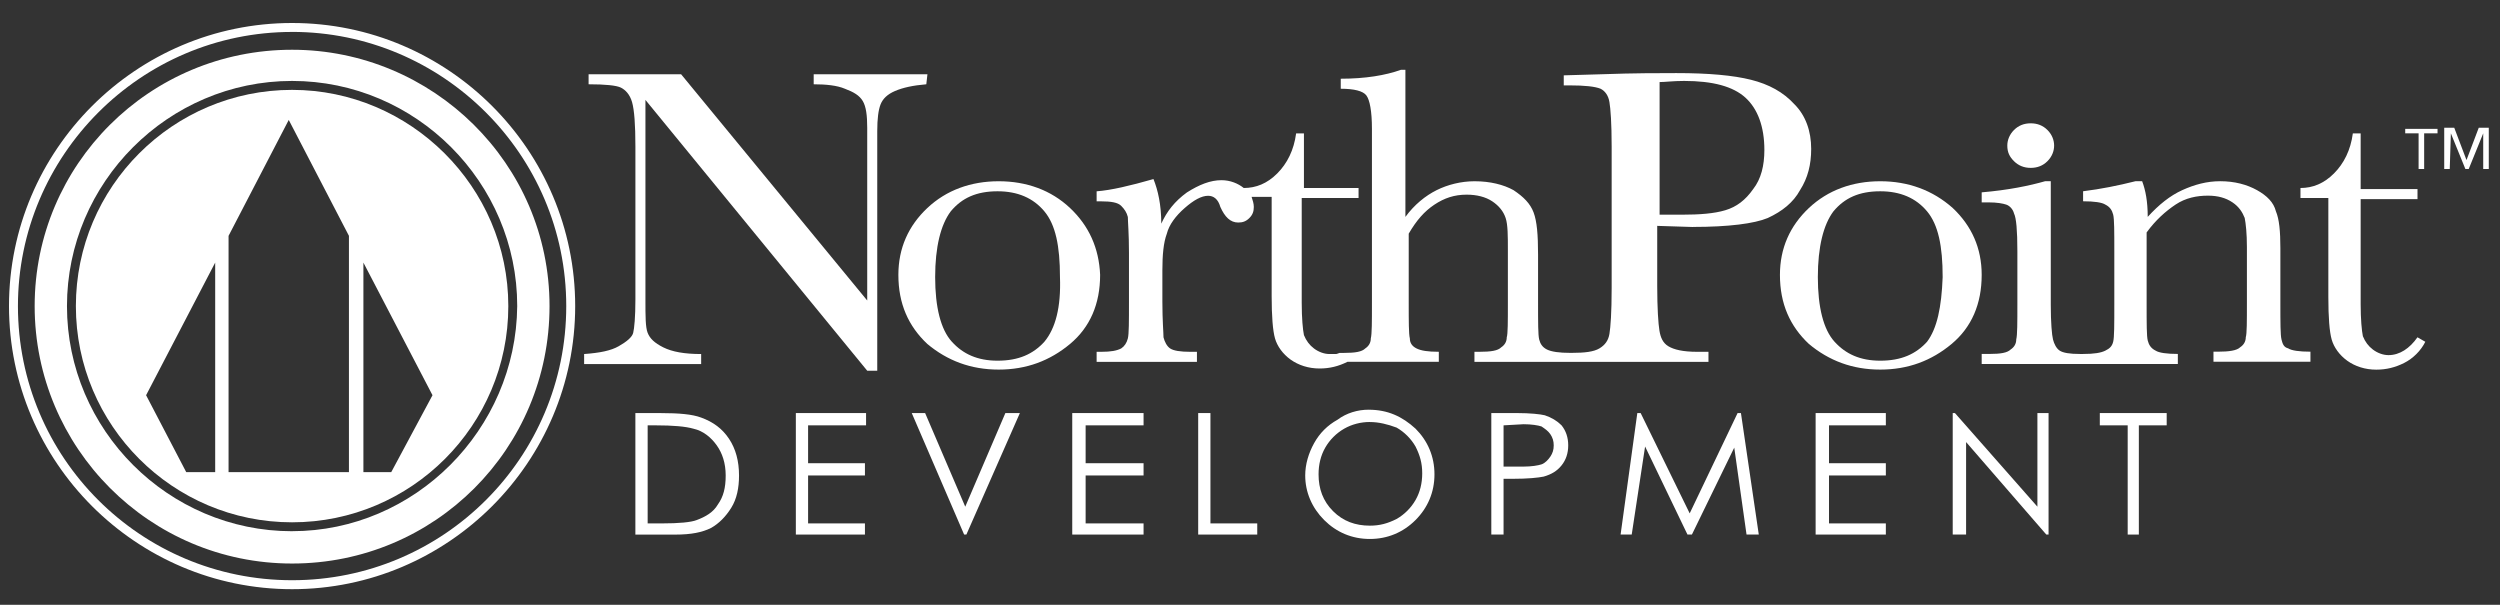
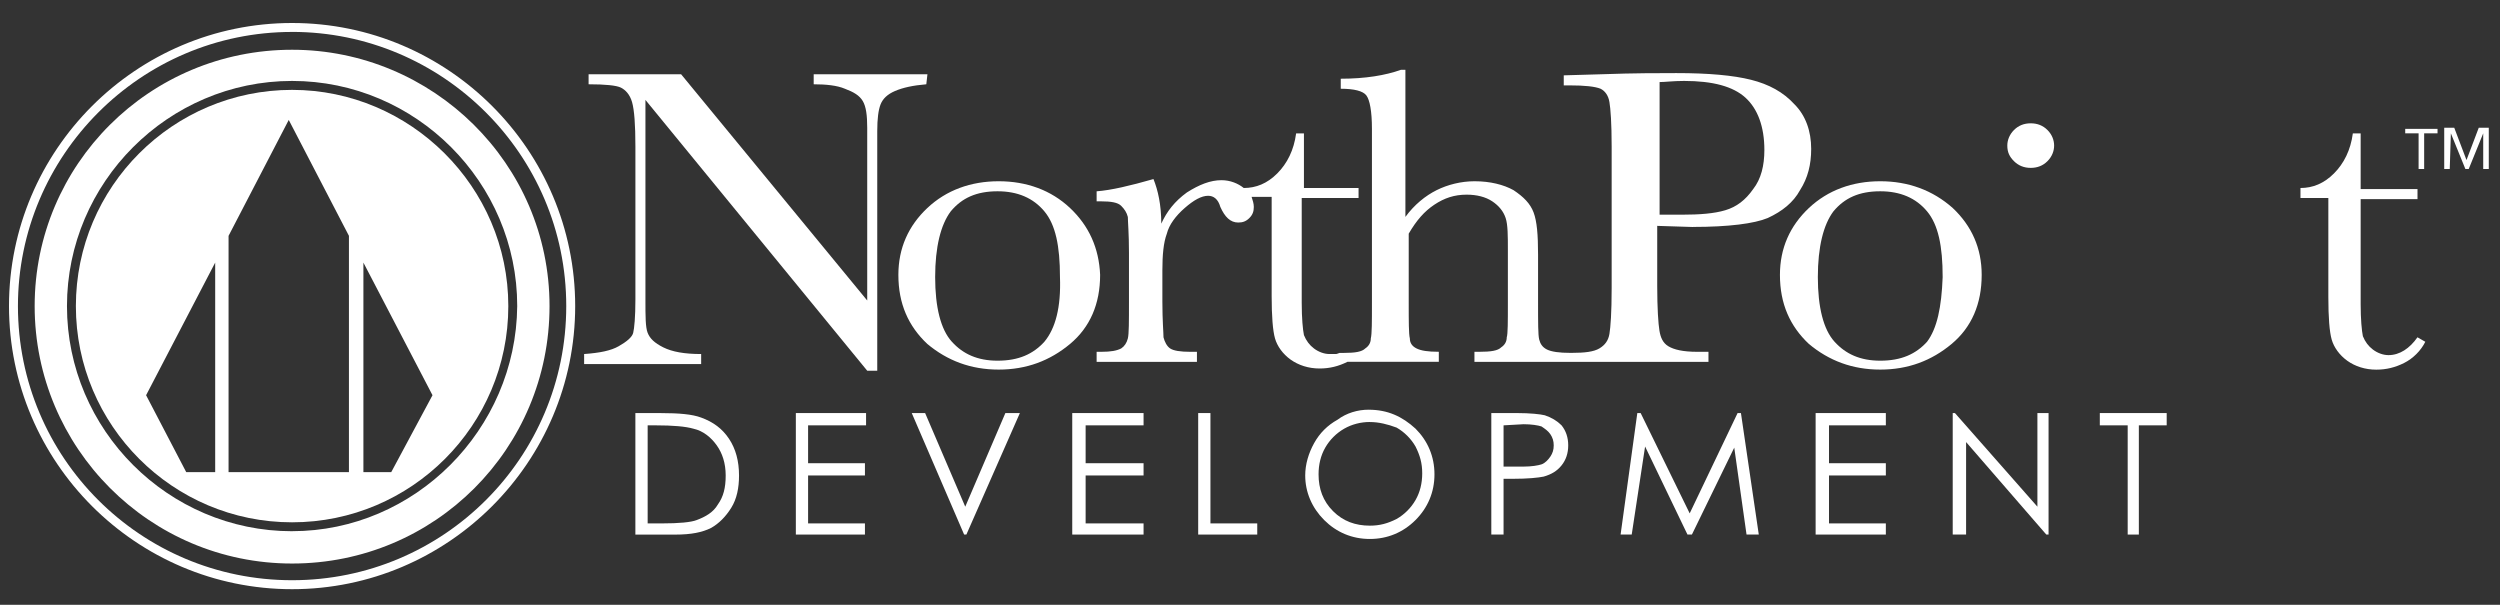
<svg xmlns="http://www.w3.org/2000/svg" id="Layer_1" viewBox="0 0 800 193.54">
  <rect x="0" y="0" width="800" height="193.54" fill="#333333" stroke="none" />
  <path d="M207.24,167.49h4.64c5.35,0,9.27-.36,11.06-1.07,2.85-1.07,5.35-2.5,6.78-4.99,1.78-2.5,2.5-5.35,2.5-9.27s-1.07-7.13-2.85-9.63c-1.78-2.5-4.28-4.64-7.49-5.35-2.5-.71-6.42-1.07-12.13-1.07h-2.5v31.38h0ZM203.32,171.06v-38.87h8.2c5.71,0,9.99.36,12.84,1.43,3.92,1.43,6.78,3.57,8.92,6.78,2.14,3.21,3.21,7.13,3.21,11.77,0,3.92-.71,7.49-2.5,10.34-1.78,2.85-3.92,4.99-6.42,6.42-2.85,1.43-6.42,2.14-11.41,2.14h-12.84Z" fill="#fff" />
  <polygon points="254.67 132.18 277.14 132.18 277.14 136.11 258.59 136.11 258.59 148.23 276.78 148.23 276.78 152.15 258.59 152.15 258.59 167.49 276.78 167.49 276.78 171.06 254.67 171.06 254.67 132.18" fill="#fff" />
  <polygon points="291.76 132.18 296.04 132.18 308.88 162.14 321.72 132.18 326.36 132.18 309.24 171.06 308.52 171.06 291.76 132.18" fill="#fff" />
  <polygon points="343.12 132.18 365.94 132.18 365.94 136.11 347.4 136.11 347.4 148.23 365.94 148.23 365.94 152.15 347.4 152.15 347.4 167.49 365.94 167.49 365.94 171.06 343.12 171.06 343.12 132.18" fill="#fff" />
  <polygon points="383.42 132.18 387.34 132.18 387.34 167.49 402.32 167.49 402.32 171.06 383.42 171.06 383.42 132.18" fill="#fff" />
  <path d="M438.34,135.04c-2.85,0-5.71.71-8.2,2.14-2.5,1.43-4.64,3.57-6.06,6.06-1.43,2.5-2.14,5.35-2.14,8.56,0,4.64,1.43,8.56,4.64,11.77,3.21,3.21,7.13,4.64,11.77,4.64,3.21,0,5.71-.71,8.56-2.14,2.5-1.43,4.64-3.57,6.06-6.06,1.43-2.5,2.14-5.35,2.14-8.56s-.71-5.71-2.14-8.56c-1.43-2.5-3.57-4.64-6.06-6.06-2.85-1.07-5.71-1.78-8.56-1.78M437.99,131.11c6.06,0,10.7,2.14,14.98,6.06,3.92,3.92,6.06,8.92,6.06,14.62s-2.14,10.7-6.06,14.62c-3.92,3.92-8.92,6.06-14.62,6.06s-10.7-2.14-14.62-6.06c-3.92-3.92-6.06-8.92-6.06-14.27,0-3.57,1.07-7.13,2.85-10.34,1.78-3.21,4.28-5.71,7.49-7.49,2.85-2.14,6.42-3.21,9.99-3.21" fill="#fff" />
  <path d="M481.14,136.11v13.2h6.42c2.5,0,4.64-.36,5.71-.71,1.07-.36,2.14-1.43,2.85-2.5.71-1.07,1.07-2.14,1.07-3.57s-.36-2.5-1.07-3.57c-.71-1.07-1.78-1.78-2.85-2.5-1.07-.36-3.21-.71-5.71-.71l-6.42.36h0ZM477.57,132.18h7.85c4.28,0,7.49.36,8.92.71,2.14.71,3.92,1.78,5.35,3.21,1.43,1.78,2.14,3.92,2.14,6.42s-.71,4.64-2.14,6.42c-1.43,1.78-3.21,2.85-5.71,3.57-1.78.36-4.99.71-9.99.71h-2.85v17.83h-3.92v-38.87h.36Z" fill="#fff" />
  <polygon points="518.59 171.06 523.94 132.18 525.01 132.18 540.7 164.28 556.03 132.18 557.1 132.18 562.81 171.06 558.89 171.06 554.96 143.24 541.41 171.06 539.99 171.06 526.43 142.88 522.15 171.06 518.59 171.06" fill="#fff" />
  <polygon points="581 132.18 603.47 132.18 603.47 136.11 585.28 136.11 585.28 148.23 603.47 148.23 603.47 152.15 585.28 152.15 585.28 167.49 603.47 167.49 603.47 171.06 581 171.06 581 132.18" fill="#fff" />
  <polygon points="624.87 171.06 624.87 132.18 625.58 132.18 651.97 162.14 651.97 132.18 655.54 132.18 655.54 171.06 654.82 171.06 629.15 141.46 629.15 171.06 624.87 171.06" fill="#fff" />
  <polygon points="671.94 136.11 671.94 132.18 693.34 132.18 693.34 136.11 684.43 136.11 684.43 171.06 680.86 171.06 680.86 136.11 671.94 136.11" fill="#fff" />
  <path d="M296.76,23.76h-36.38v3.21c3.92,0,7.49.36,9.99,1.43,2.85,1.07,4.64,2.14,5.71,3.92,1.07,1.78,1.43,4.64,1.43,8.56v55.28l-59.56-72.4h-29.6v3.21c5.35,0,8.92.36,10.34,1.07s2.85,2.14,3.57,4.64c.71,2.5,1.07,7.13,1.07,14.27v48.86c0,5.71-.36,9.27-.71,10.7-.36,1.43-2.14,2.85-4.64,4.28-2.5,1.43-6.06,2.14-11.06,2.5v3.21h37.45v-3.21c-5.35,0-9.27-.71-12.13-2.14-2.85-1.43-4.28-2.85-4.99-4.64s-.71-5.35-.71-10.34V31.97l70.97,86.66h3.21V41.95c0-3.92.36-6.78,1.07-8.56.71-1.78,2.14-3.21,4.64-4.28,2.5-1.07,5.71-1.78,9.99-2.14l.36-3.21h0Z" fill="#fff" />
  <path d="M334.2,109.36c-3.57,3.92-8.2,6.06-14.98,6.06-6.42,0-11.06-2.14-14.62-6.06-3.57-3.92-5.35-11.06-5.35-20.69s1.78-16.76,4.99-21.04c3.57-4.28,8.2-6.42,14.98-6.42,6.42,0,11.41,2.14,14.98,6.42,3.57,4.28,4.99,11.06,4.99,21.04.36,9.63-1.43,16.41-4.99,20.69M342.41,66.56c-6.06-5.71-13.91-8.56-22.83-8.56s-16.76,2.85-22.83,8.56c-6.06,5.71-9.27,12.84-9.27,21.4,0,9.27,3.21,16.41,9.27,22.11,6.42,5.35,13.91,8.2,22.83,8.2s16.41-2.85,22.83-8.2c6.42-5.35,9.63-12.84,9.63-22.11-.36-8.56-3.57-15.69-9.63-21.4" fill="#fff" />
  <path d="M531.07,26.26c1.78,0,4.28-.36,7.85-.36,9.27,0,15.69,1.78,19.62,5.35,3.92,3.57,6.06,9.27,6.06,16.76,0,4.99-1.07,9.27-3.57,12.48-2.5,3.57-5.35,5.71-8.92,6.78-3.57,1.07-8.2,1.43-13.91,1.43h-7.13V26.26h0ZM541.77,72.62c11.41,0,19.62-1.07,23.9-2.85,4.64-2.14,8.2-4.99,10.34-8.92,2.5-3.92,3.57-8.2,3.57-13.2,0-5.71-1.78-10.7-5.35-14.27-3.57-3.92-8.2-6.42-13.91-7.85-5.71-1.43-13.55-2.14-23.9-2.14-5.71,0-13.55,0-23.54.36l-12.48.36v3.21h1.78c4.99,0,8.2.36,9.99,1.07,1.43.71,2.5,2.14,2.85,4.28.36,2.14.71,6.78.71,14.27v45.29c0,7.85-.36,12.48-.71,14.62-.36,2.14-1.43,3.57-3.21,4.64-1.78,1.07-4.64,1.43-8.92,1.43h-.36c-3.57,0-6.06-.36-7.49-1.07-1.43-.71-2.14-1.78-2.5-3.21-.36-1.43-.36-5.35-.36-11.77v-15.34c0-6.42-.36-10.7-1.43-13.55-1.07-2.85-3.21-4.99-6.42-7.13-3.21-1.78-7.49-2.85-12.48-2.85-4.28,0-8.56,1.07-12.13,2.85s-7.13,4.64-9.99,8.56V22.34h-1.43c-4.99,1.78-11.41,2.85-19.26,2.85v3.21c4.28,0,7.13.71,8.2,2.14,1.07,1.43,1.78,4.99,1.78,10.7v55.64c0,6.06,0,9.99-.36,11.41,0,1.43-.71,2.5-1.78,3.21-1.07,1.07-3.21,1.43-6.78,1.43h-1.43c-1.07.36-.71.36-1.78.36h-1.43c-1.78,0-3.57-.71-4.99-1.78-1.43-1.07-2.5-2.5-3.21-4.28-.36-1.78-.71-5.35-.71-10.34v-33.52h18.19v-3.21h-17.48v-17.48h-2.5c-.71,5.35-2.85,9.63-6.06,12.84-3.21,3.21-6.78,4.64-10.7,4.64h0c-1.78-1.43-4.28-2.5-7.13-2.5-3.57,0-7.13,1.43-11.06,3.92-3.92,2.85-6.42,6.06-8.2,9.99,0-6.06-1.07-10.7-2.5-14.27-7.49,2.14-13.55,3.57-18.19,3.92v3.21h1.43c3.21,0,5.35.36,6.42,1.43s1.78,2.14,2.14,3.57c0,1.43.36,5.35.36,11.41v15.69c0,6.42,0,10.34-.36,11.77-.36,1.43-1.07,2.5-2.14,3.21-1.43.71-3.21,1.07-6.42,1.07h-1.43v3.21h32.1v-3.21h-2.14c-3.21,0-5.35-.36-6.42-1.07-1.07-.71-1.78-2.14-2.14-3.57,0-1.43-.36-5.35-.36-11.41v-9.99c0-4.99.36-8.92,1.43-11.77.71-2.85,2.85-5.71,5.71-8.2,2.85-2.5,5.35-3.92,7.49-3.92,1.78,0,3.21,1.07,3.92,3.57,1.43,3.21,3.21,4.99,5.71,4.99,1.43,0,2.5-.36,3.57-1.43,1.07-1.07,1.43-2.14,1.43-3.57,0-1.07-.36-2.14-.71-3.21h6.42v31.74c0,6.42.36,11.06,1.07,13.55.71,2.5,2.5,4.99,4.99,6.78,2.5,1.78,5.71,2.85,9.27,2.85,3.21,0,6.06-.71,8.92-2.14h29.24v-3.21c-3.57,0-5.71-.36-7.13-1.07-1.43-.71-2.14-1.78-2.14-3.21-.36-1.43-.36-5.35-.36-11.41v-22.11c2.5-4.28,4.99-7.13,8.2-9.27,3.21-2.14,6.42-3.21,10.34-3.21,3.21,0,6.06.71,8.2,2.14,2.14,1.43,3.57,3.21,4.28,5.35.71,2.14.71,5.71.71,10.34v16.76c0,6.06,0,9.99-.36,11.06,0,1.43-.71,2.5-1.78,3.21-1.07,1.07-3.21,1.43-7.13,1.43h-1.43v3.21h74.89v-3.21h-3.57c-4.64,0-7.49-.71-9.27-1.78-1.78-1.07-2.5-2.85-2.85-4.99-.36-2.14-.71-7.13-.71-14.27v-19.26l11.41.36h0Z" fill="#fff" />
  <path d="M616.66,109.36c-3.57,3.92-8.2,6.06-14.98,6.06-6.42,0-11.06-2.14-14.62-6.06-3.57-3.92-5.35-11.06-5.35-20.69s1.78-16.76,4.99-21.04c3.57-4.28,8.2-6.42,14.98-6.42,6.42,0,11.41,2.14,14.98,6.42,3.57,4.28,4.99,11.06,4.99,21.04-.36,9.63-1.78,16.41-4.99,20.69M601.68,58c-8.92,0-16.76,2.85-22.83,8.56-6.06,5.71-9.27,12.84-9.27,21.4,0,9.27,3.21,16.41,9.27,22.11,6.42,5.35,13.91,8.2,22.83,8.2s16.41-2.85,22.83-8.2c6.42-5.35,9.63-12.84,9.63-22.11,0-8.56-3.21-15.69-9.27-21.4-6.42-5.71-14.27-8.56-23.18-8.56" fill="#fff" />
  <path d="M649.83,53.72c2.14,0,3.92-.71,5.35-2.14,1.43-1.43,2.14-3.21,2.14-4.99s-.71-3.57-2.14-4.99c-1.43-1.43-3.21-2.14-5.35-2.14s-3.92.71-5.35,2.14c-1.43,1.43-2.14,3.21-2.14,4.99,0,2.14.71,3.57,2.14,4.99s3.21,2.14,5.35,2.14" fill="#fff" />
-   <path d="M730.08,108.64c-.36-1.43-.36-5.35-.36-11.77v-17.48c0-5.35-.36-9.27-1.43-11.77-.71-2.85-2.85-4.99-6.06-6.78-3.21-1.78-7.13-2.85-11.77-2.85-4.28,0-8.2,1.07-12.13,2.85-3.92,1.78-7.49,4.64-11.06,8.56,0-4.99-.71-8.56-1.78-11.41h-2.14c-5.71,1.43-11.06,2.5-16.76,3.21v3.21c3.57,0,6.06.36,7.13,1.07,1.43.71,2.14,1.78,2.5,3.21s.36,5.35.36,11.77v16.76c0,6.78,0,10.7-.36,12.13s-1.07,2.14-2.5,2.85-3.57,1.07-7.13,1.07h-1.07c-3.21,0-5.35-.36-6.42-1.07s-1.78-2.14-2.14-3.57c-.36-1.43-.71-5.35-.71-11.06v-39.59h-1.78c-4.99,1.43-11.77,2.85-20.33,3.57v3.21h2.14c2.85,0,4.64.36,5.71.71,1.07.36,2.14,1.43,2.5,2.85.71,1.43,1.07,5.35,1.07,12.13v16.76c0,6.06,0,9.99-.36,11.41,0,1.43-.71,2.5-1.78,3.21-1.07,1.07-3.21,1.43-6.78,1.43h-2.5v3.21h62.77v-3.21c-3.57,0-6.06-.36-7.13-1.07-1.43-.71-2.14-1.78-2.5-3.21-.36-1.43-.36-5.35-.36-11.77v-22.83c2.85-3.92,6.06-6.78,9.27-8.92,3.21-2.14,6.78-2.85,10.34-2.85,3.21,0,5.71.71,7.85,2.14,2.14,1.43,3.21,3.21,3.92,4.99.36,1.78.71,4.99.71,9.27v17.83c0,6.06,0,9.99-.36,11.06,0,1.43-.71,2.5-1.78,3.21-1.07,1.07-3.57,1.43-7.13,1.43h-1.43v3.21h31.03v-3.21c-3.57,0-6.06-.36-7.13-1.07-1.43-.36-1.78-1.43-2.14-2.85" fill="#fff" />
  <path d="M773.59,107.93c-2.5,3.57-5.71,5.71-9.27,5.71-1.78,0-3.57-.71-4.99-1.78-1.43-1.07-2.5-2.5-3.21-4.28-.36-1.78-.71-5.35-.71-10.34v-33.52h18.19v-3.21h-18.19v-17.83h-2.5c-.71,5.35-2.85,9.63-6.06,12.84-3.21,3.21-6.78,4.64-10.7,4.64v3.21h8.92v31.74c0,6.42.36,11.06,1.07,13.55.71,2.5,2.5,4.99,4.99,6.78s5.71,2.85,9.27,2.85c3.21,0,6.06-.71,8.92-2.14,2.85-1.43,5.35-3.92,6.78-6.78l-2.5-1.43Z" fill="#fff" />
  <path d="M93.47,7.36C43.54,7.36,2.88,48.02,2.88,97.95s40.66,90.59,90.59,90.59,90.59-40.66,90.59-90.59S143.4,7.36,93.47,7.36M93.47,10.21c48.15,0,87.73,39.23,87.73,87.73s-39.23,87.73-87.73,87.73S5.74,146.45,5.74,97.95c0-48.15,39.23-87.73,87.73-87.73" fill="#fff" />
  <path d="M125.21,151.08h-8.92v-67.05l22.11,42.44-13.2,24.61ZM111.66,151.08h-38.52v-75.61l19.26-37.09,19.26,37.09v75.61ZM68.86,151.08h-9.27l-12.84-24.61,22.11-42.44v67.05ZM93.47,28.76c-38.16,0-69.19,31.03-69.19,69.19s31.03,69.19,69.19,69.19,69.19-31.03,69.19-69.19S131.27,28.76,93.47,28.76" fill="#fff" />
  <path d="M93.47,169.99c-39.59,0-72.04-32.45-72.04-72.04S53.88,25.9,93.47,25.9s72.04,32.45,72.04,72.04c-.36,39.59-32.81,72.04-72.04,72.04M93.47,15.92C47.82,15.92,11.09,52.65,11.09,97.95s36.73,82.38,82.38,82.38,82.38-36.73,82.38-82.38S138.41,15.92,93.47,15.92" fill="#fff" />
  <path d="M780.01,42.67h-4.28v11.41h-1.78v-11.41h-4.28v-1.43h10.34v1.43ZM783.93,54.08h-1.78v-13.2h3.21l3.92,10.34,3.92-10.34h3.21v13.2h-1.78v-11.41h0l-4.64,11.41h-1.07l-4.64-11.41h0l-.36,11.41h0Z" fill="#fff" />
</svg>